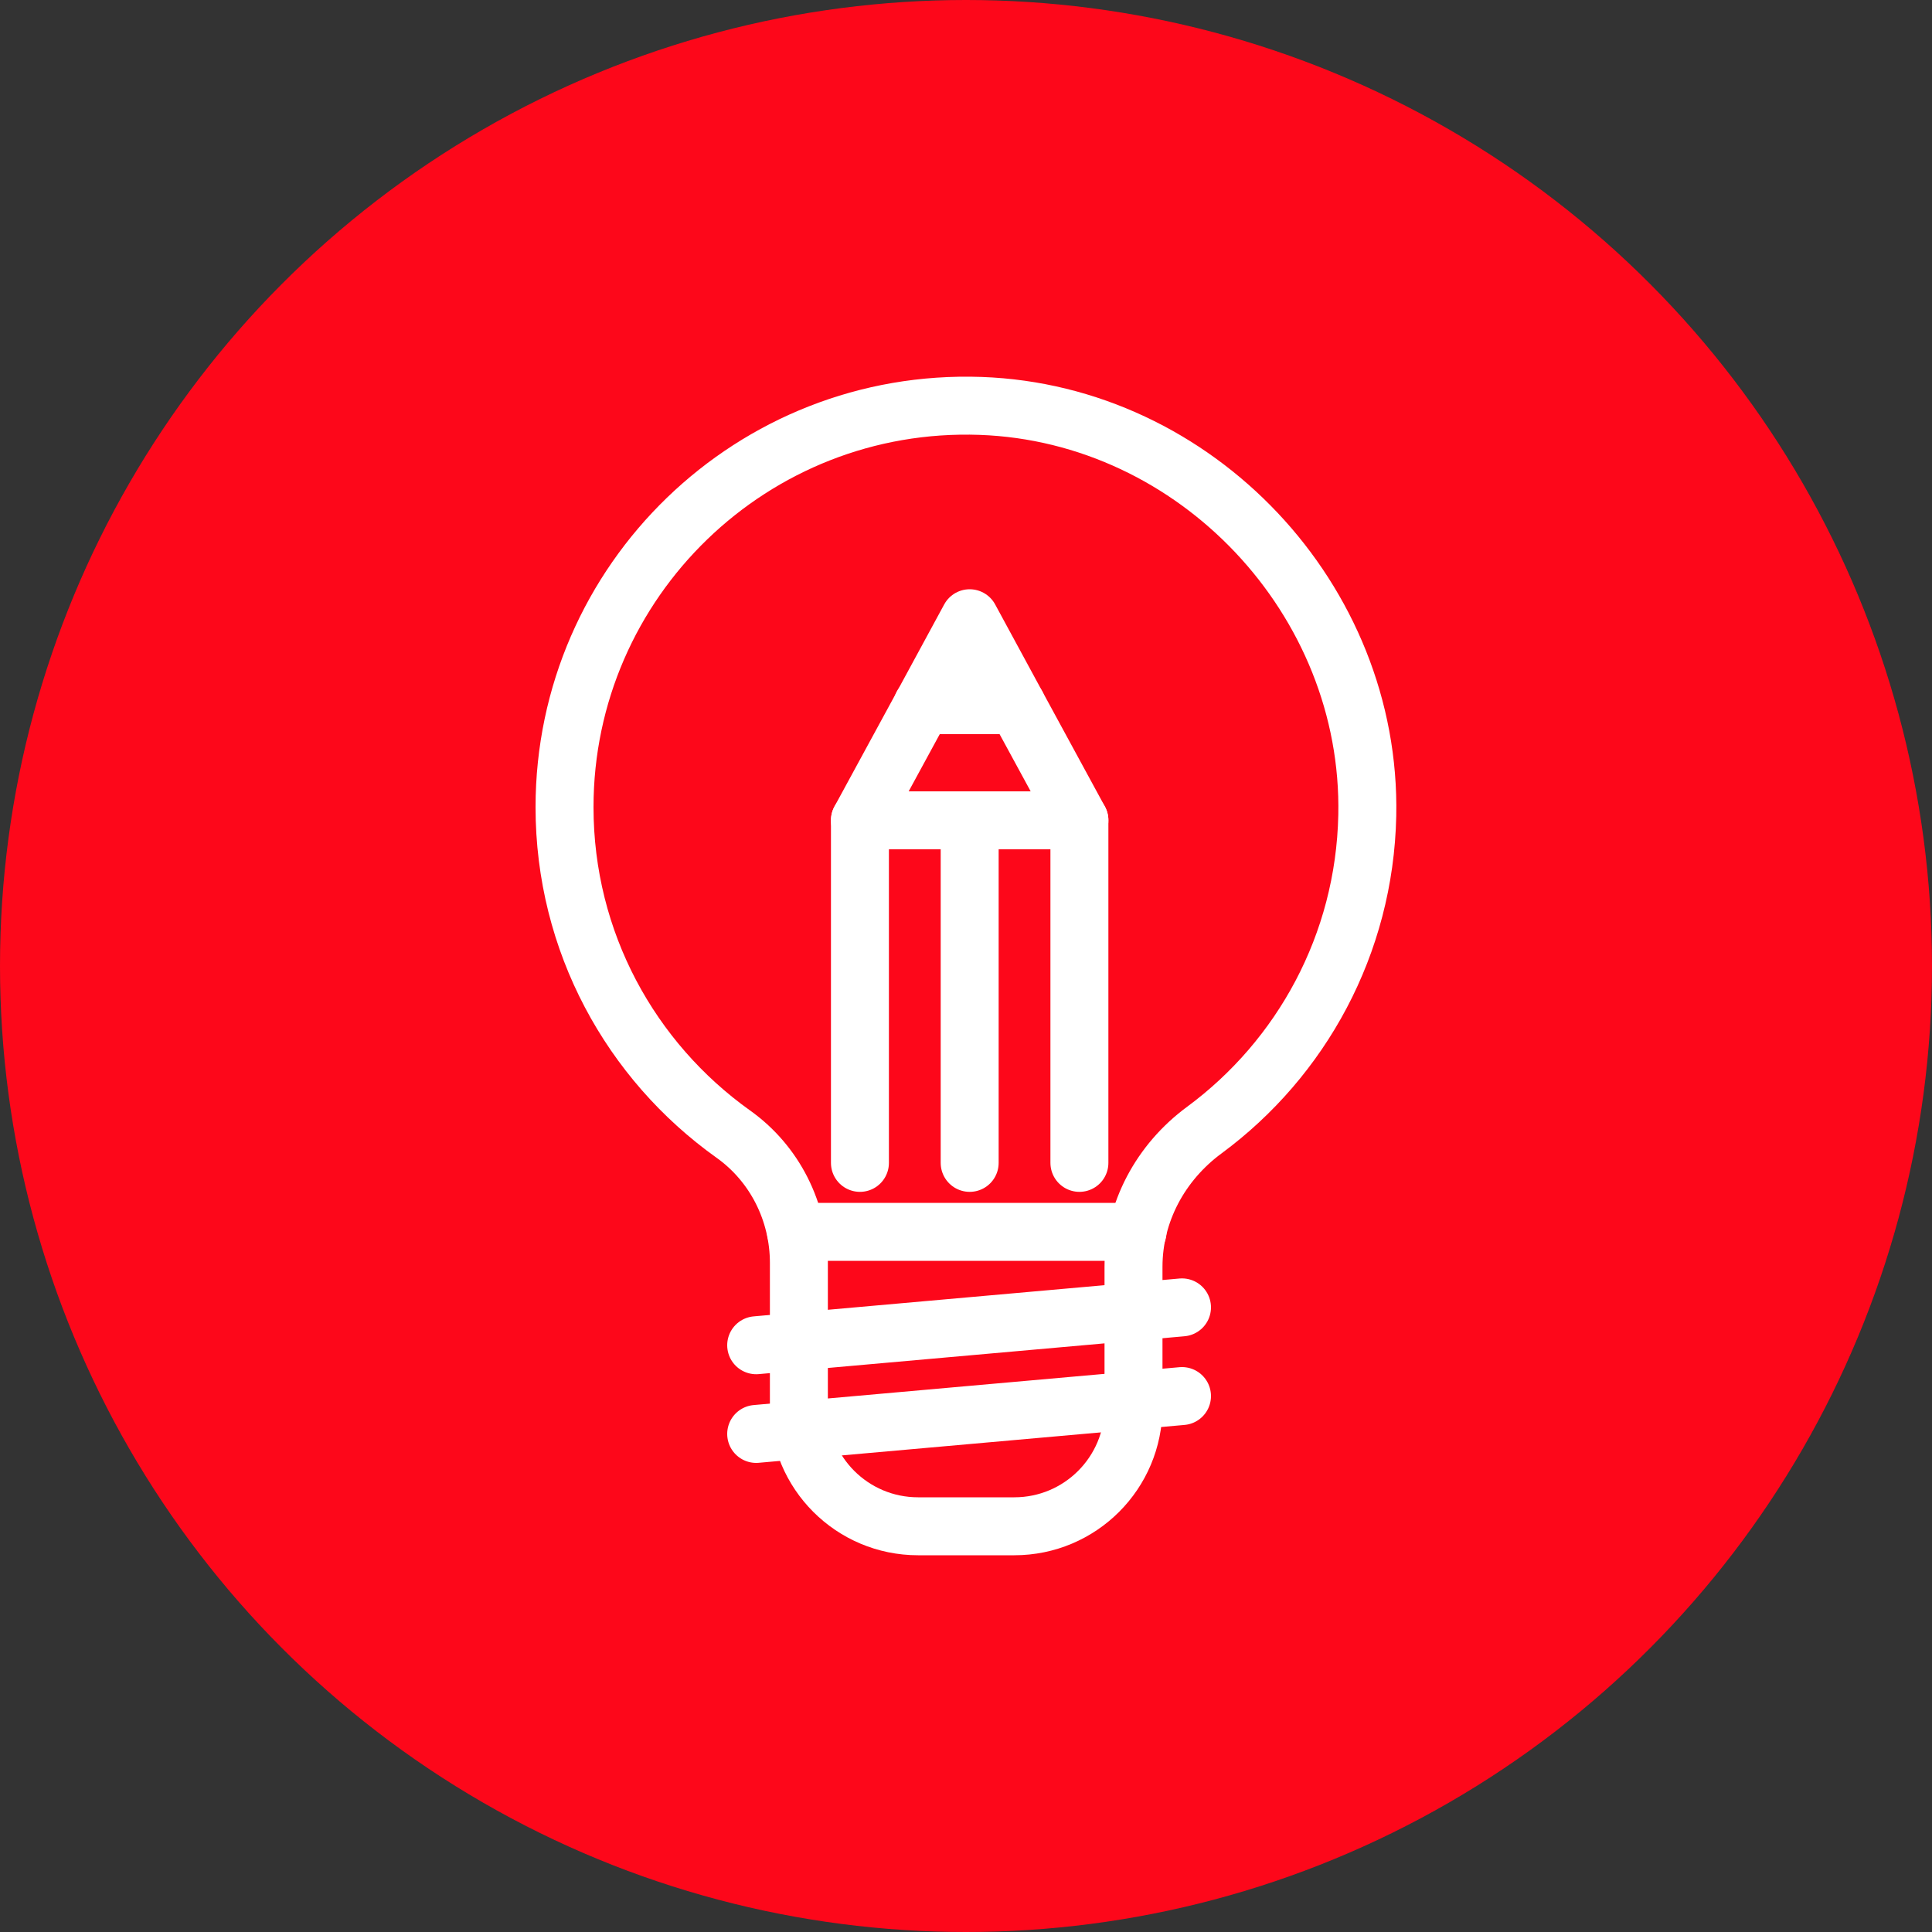
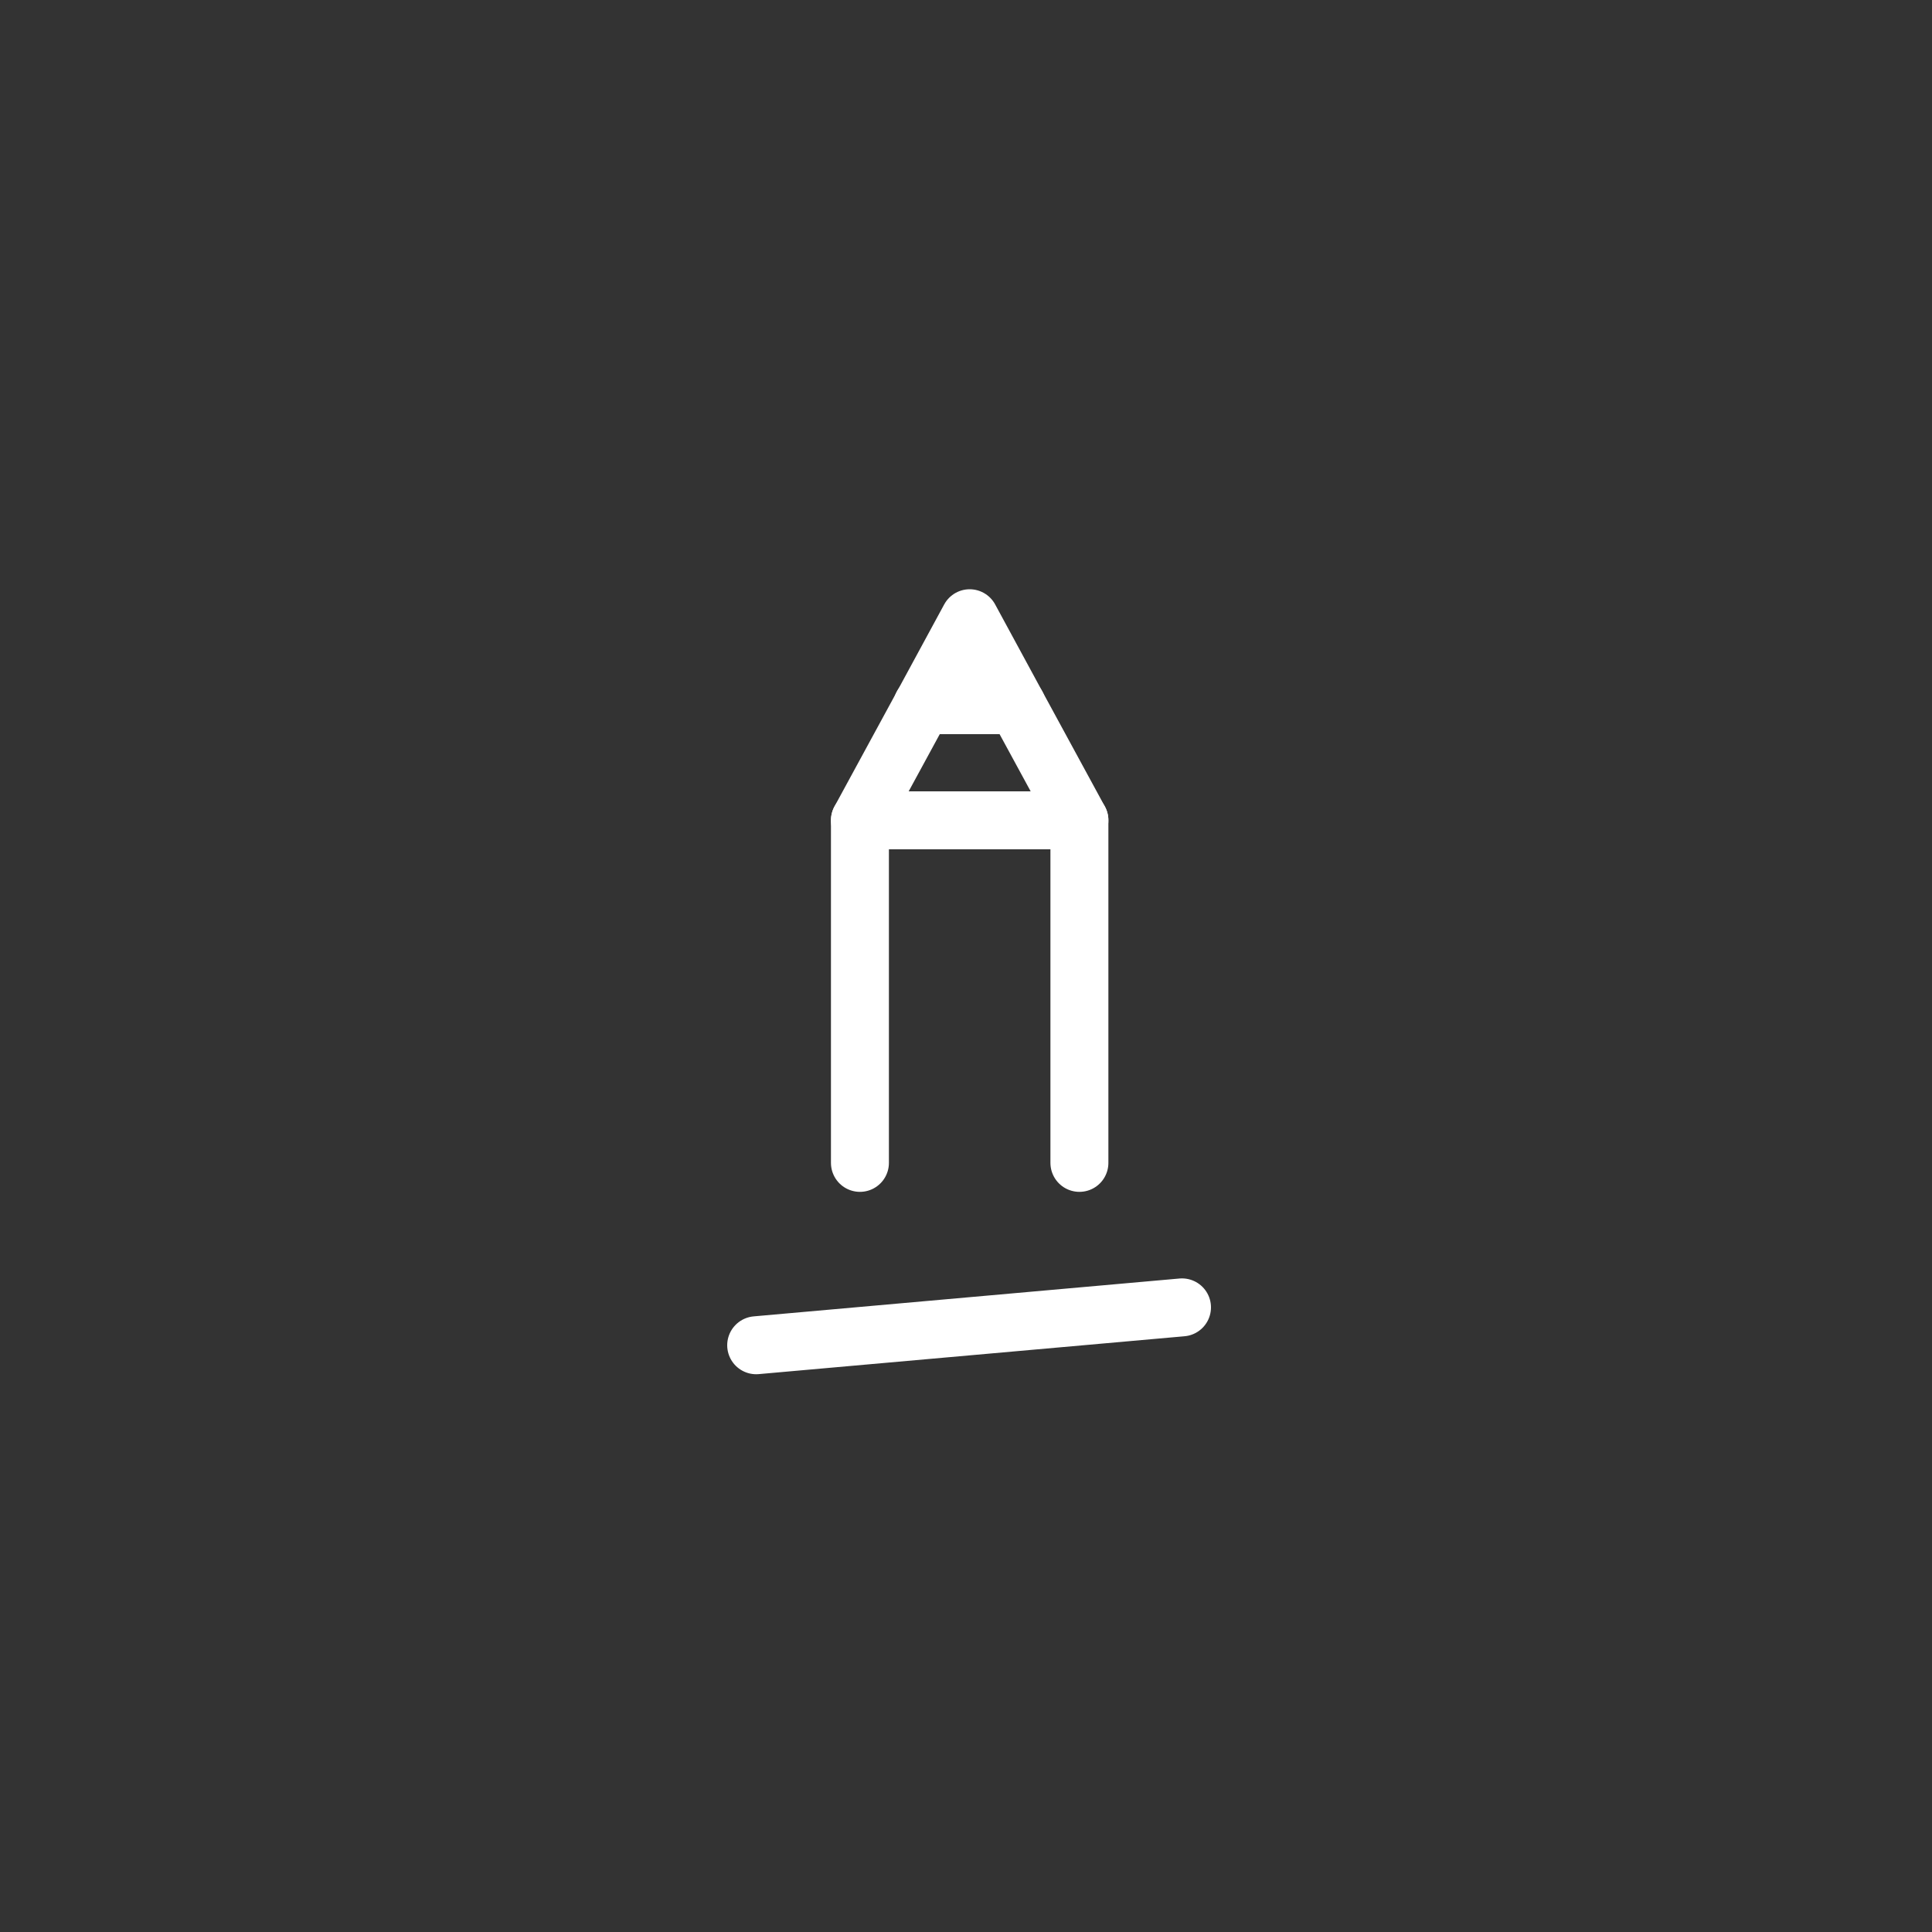
<svg xmlns="http://www.w3.org/2000/svg" id="_レイヤー_2" viewBox="0 0 100 100">
  <rect x="0" y="0" width="100" height="100" fill="#333333" stroke="none" />
  <defs>
    <style>.cls-1{fill:#fd071a;}.cls-2{fill:none;stroke:#fff;stroke-linecap:round;stroke-linejoin:round;stroke-width:3px;}</style>
  </defs>
  <g id="_レイヤー_2-2">
-     <circle class="cls-1" cx="50" cy="50" r="50" />
    <g id="Layer_1">
-       <path class="cls-2" d="M70.77,42.21c-.14,6.68-3.42,12.58-8.43,16.28-2.27,1.67-3.67,4.26-3.67,7.08v7.26c0,3.41-2.76,6.17-6.17,6.17h-4.98c-3.41,0-6.17-2.76-6.17-6.17v-7.46c0-2.65-1.25-5.15-3.41-6.68-5.28-3.77-8.72-9.93-8.72-16.91,0-11.73,9.74-21.19,21.54-20.77,11.16.4,20.24,10.03,20.01,21.2Z" />
-       <polyline class="cls-2" points="41.2 63.76 44.6 63.76 50.19 63.76 55.79 63.76 58.88 63.76" />
      <line class="cls-2" x1="39.14" y1="69.63" x2="61.18" y2="67.67" />
-       <line class="cls-2" x1="39.14" y1="74.22" x2="61.18" y2="72.26" />
      <polyline class="cls-2" points="44.51 60.19 44.51 42.46 47.75 36.5 50.19 32 52.63 36.5 55.87 42.46 55.87 60.19" />
      <line class="cls-2" x1="44.51" y1="42.46" x2="55.87" y2="42.46" />
      <line class="cls-2" x1="47.74" y1="36.5" x2="52.63" y2="36.5" />
-       <line class="cls-2" x1="50.19" y1="60.19" x2="50.19" y2="42.46" />
    </g>
  </g>
</svg>